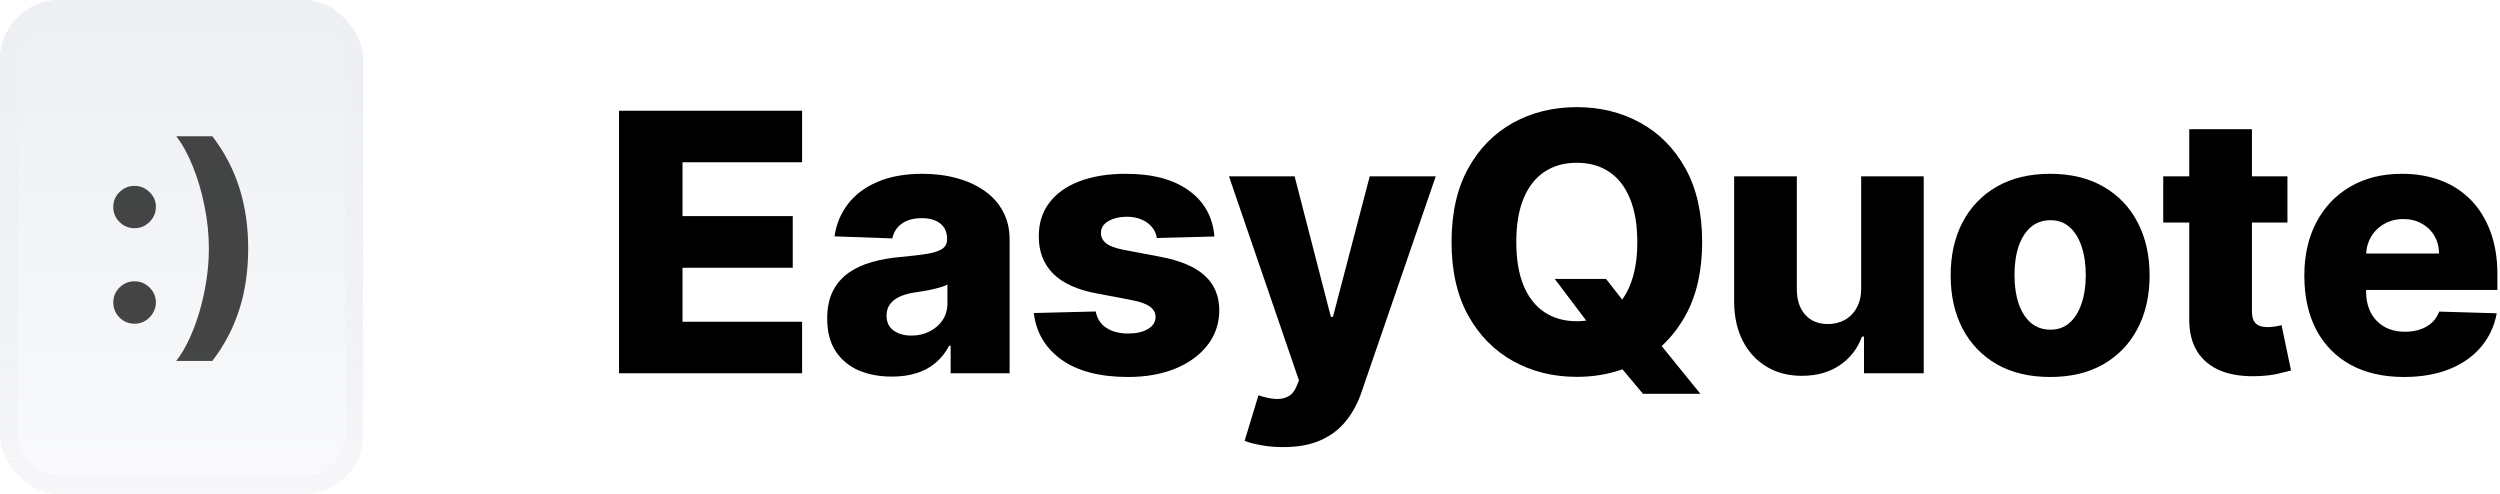
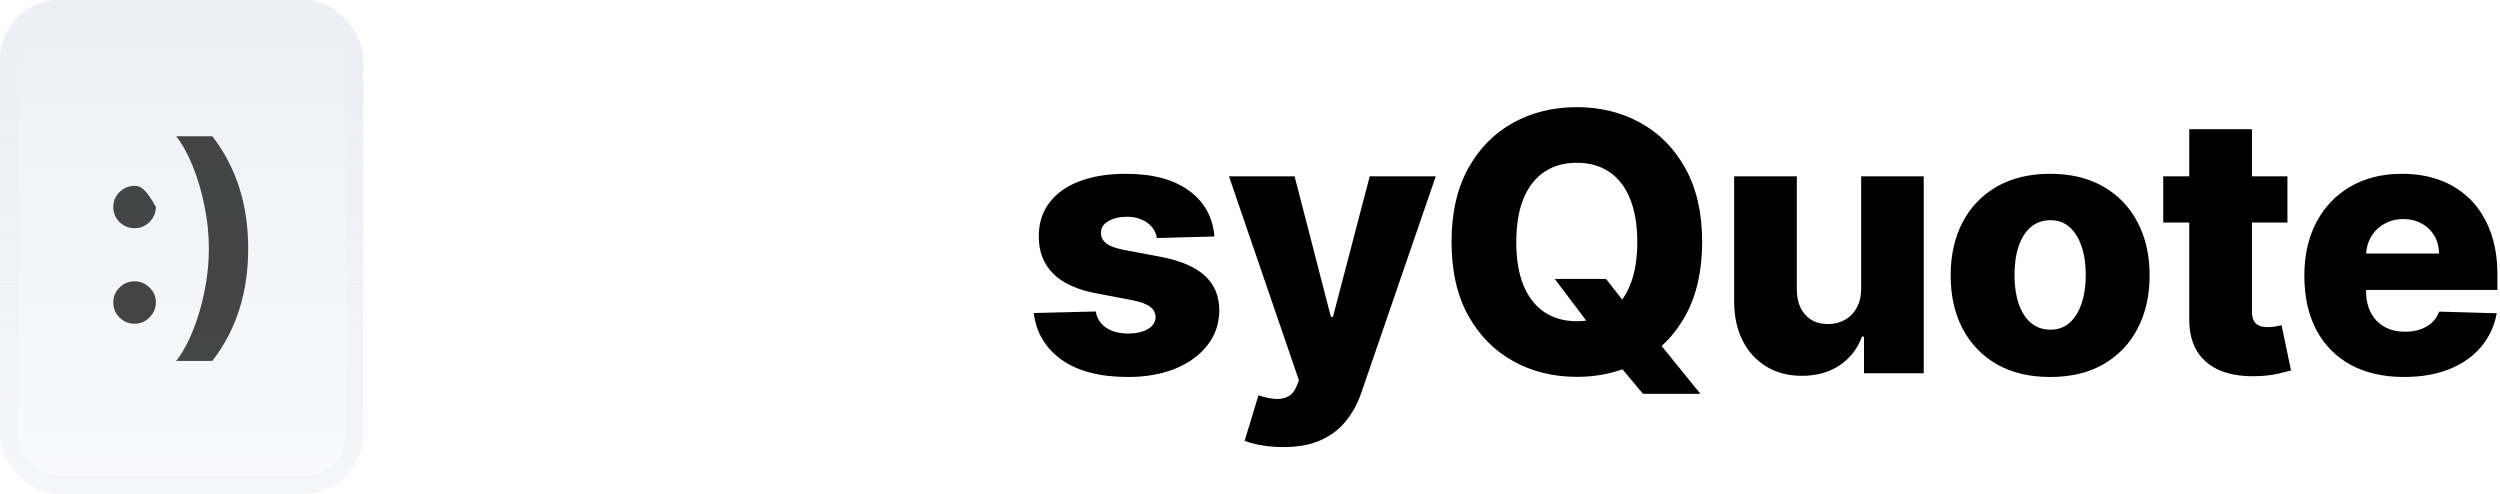
<svg xmlns="http://www.w3.org/2000/svg" width="420" height="83" viewBox="0 0 420 83" fill="none">
  <g filter="url(#filter0_b_4281_15935)">
    <rect width="61" height="83" rx="10" fill="url(#paint0_linear_4281_15935)" />
    <rect x="1.5" y="1.5" width="58" height="80" rx="8.5" stroke="url(#paint1_linear_4281_15935)" stroke-width="3" />
  </g>
  <path fill-rule="evenodd" clip-rule="evenodd" d="M279.156 58.133C280.723 56.704 282.059 54.992 283.163 52.996C285.029 49.622 285.962 45.508 285.962 40.656C285.962 35.803 285.029 31.69 283.163 28.316C281.296 24.942 278.77 22.379 275.582 20.627C272.409 18.876 268.849 18 264.9 18C260.938 18 257.37 18.876 254.197 20.627C251.024 22.379 248.504 24.942 246.638 28.316C244.786 31.69 243.86 35.803 243.86 40.656C243.86 45.494 244.786 49.6 246.638 52.974C248.504 56.334 251.024 58.897 254.197 60.663C257.37 62.428 260.938 63.311 264.9 63.311C267.646 63.311 270.203 62.888 272.574 62.041L276.013 66.154H285.661L279.156 58.133ZM269.811 46.858H261.196L266.488 53.862C265.98 53.931 265.45 53.965 264.9 53.965C262.79 53.965 260.974 53.455 259.452 52.436C257.93 51.416 256.76 49.916 255.942 47.935C255.138 45.953 254.736 43.527 254.736 40.656C254.736 37.784 255.138 35.358 255.942 33.377C256.76 31.395 257.93 29.895 259.452 28.876C260.974 27.856 262.79 27.346 264.9 27.346C267.025 27.346 268.841 27.856 270.349 28.876C271.871 29.895 273.034 31.395 273.838 33.377C274.656 35.358 275.065 37.784 275.065 40.656C275.065 43.527 274.656 45.953 273.838 47.935C273.474 48.83 273.038 49.627 272.528 50.326L269.811 46.858Z" fill="black" />
  <path d="M384.29 29.629V37.382H378.325V52.307C378.325 52.953 378.425 53.477 378.626 53.879C378.842 54.266 379.15 54.546 379.552 54.719C379.954 54.877 380.435 54.956 380.995 54.956C381.397 54.956 381.821 54.92 382.266 54.848C382.725 54.762 383.07 54.69 383.3 54.632L384.893 62.235C384.391 62.378 383.68 62.558 382.761 62.773C381.857 62.988 380.773 63.125 379.509 63.182C377.04 63.297 374.922 63.01 373.156 62.321C371.405 61.617 370.062 60.526 369.129 59.047C368.21 57.569 367.765 55.709 367.794 53.469V37.382H363.422V29.629H367.794V21.704H378.325V29.629H384.29Z" fill="black" />
  <path fill-rule="evenodd" clip-rule="evenodd" d="M403.861 63.333C400.401 63.333 397.415 62.651 394.902 61.287C392.404 59.909 390.48 57.949 389.131 55.408C387.795 52.852 387.128 49.816 387.128 46.298C387.128 42.881 387.803 39.895 389.152 37.339C390.502 34.769 392.404 32.774 394.859 31.352C397.314 29.916 400.207 29.199 403.538 29.199C405.893 29.199 408.046 29.565 409.999 30.297C411.951 31.029 413.638 32.113 415.06 33.549C416.481 34.985 417.587 36.758 418.376 38.868C419.166 40.964 419.561 43.369 419.561 46.083V48.71H397.508V48.99C397.508 50.34 397.774 51.524 398.305 52.544C398.836 53.548 399.59 54.331 400.566 54.891C401.543 55.451 402.705 55.731 404.055 55.731C404.988 55.731 405.835 55.602 406.596 55.343C407.357 55.085 408.01 54.704 408.556 54.202C409.102 53.699 409.511 53.082 409.784 52.35L419.453 52.63C419.051 54.798 418.168 56.685 416.804 58.294C415.455 59.887 413.682 61.129 411.485 62.019C409.288 62.895 406.747 63.333 403.861 63.333ZM398.37 39.73C397.852 40.575 397.567 41.529 397.515 42.594H409.762C409.748 41.474 409.482 40.476 408.965 39.6C408.448 38.725 407.738 38.043 406.833 37.554C405.943 37.052 404.916 36.801 403.754 36.801C402.576 36.801 401.521 37.066 400.588 37.598C399.655 38.114 398.915 38.825 398.37 39.73Z" fill="black" />
  <path fill-rule="evenodd" clip-rule="evenodd" d="M335.463 61.201C337.961 62.622 340.947 63.333 344.422 63.333C347.896 63.333 350.875 62.622 353.359 61.201C355.857 59.765 357.774 57.77 359.109 55.214C360.459 52.644 361.134 49.665 361.134 46.276C361.134 42.874 360.459 39.895 359.109 37.339C357.774 34.769 355.857 32.774 353.359 31.352C350.875 29.916 347.896 29.199 344.422 29.199C340.947 29.199 337.961 29.916 335.463 31.352C332.979 32.774 331.063 34.769 329.713 37.339C328.378 39.895 327.71 42.874 327.71 46.276C327.71 49.665 328.378 52.644 329.713 55.214C331.063 57.77 332.979 59.765 335.463 61.201ZM347.695 54.223C346.82 54.999 345.75 55.386 344.487 55.386C343.18 55.386 342.075 54.999 341.17 54.223C340.28 53.448 339.598 52.371 339.124 50.993C338.665 49.615 338.435 48.021 338.435 46.212C338.435 44.374 338.665 42.766 339.124 41.388C339.598 40.01 340.28 38.933 341.17 38.157C342.075 37.382 343.18 36.995 344.487 36.995C345.75 36.995 346.82 37.382 347.695 38.157C348.571 38.933 349.239 40.01 349.698 41.388C350.172 42.766 350.409 44.374 350.409 46.212C350.409 48.021 350.172 49.615 349.698 50.993C349.239 52.371 348.571 53.448 347.695 54.223Z" fill="black" />
  <path d="M312.678 48.43V29.629H323.187V62.708H313.152V56.549H312.807C312.075 58.574 310.826 60.181 309.06 61.373C307.308 62.55 305.191 63.139 302.707 63.139C300.453 63.139 298.471 62.622 296.763 61.589C295.054 60.555 293.726 59.112 292.779 57.26C291.831 55.393 291.35 53.211 291.336 50.713V29.629H301.867V48.645C301.881 50.44 302.355 51.854 303.288 52.888C304.221 53.922 305.492 54.439 307.1 54.439C308.148 54.439 309.089 54.209 309.921 53.749C310.768 53.276 311.436 52.594 311.924 51.704C312.427 50.799 312.678 49.708 312.678 48.43Z" fill="black" />
  <path d="M215.556 75.113C214.293 75.113 213.101 75.013 211.981 74.811C210.861 74.625 209.899 74.374 209.095 74.058L211.421 66.412C212.455 66.757 213.388 66.958 214.221 67.016C215.068 67.073 215.793 66.937 216.396 66.606C217.013 66.29 217.487 65.723 217.817 64.905L218.227 63.914L206.468 29.629H217.494L223.589 53.233H223.934L230.114 29.629H241.205L228.736 65.874C228.133 67.683 227.279 69.277 226.173 70.655C225.082 72.048 223.668 73.139 221.931 73.929C220.208 74.718 218.083 75.113 215.556 75.113Z" fill="black" />
  <path d="M194.354 39.988L204.024 39.73C203.751 36.456 202.322 33.886 199.738 32.02C197.154 30.139 193.622 29.199 189.142 29.199C186.156 29.199 183.565 29.615 181.368 30.448C179.171 31.28 177.477 32.486 176.285 34.066C175.094 35.631 174.505 37.519 174.52 39.73C174.505 42.257 175.309 44.338 176.932 45.975C178.554 47.597 181.023 48.71 184.34 49.313L190.111 50.411C191.49 50.67 192.502 51.029 193.148 51.488C193.794 51.933 194.124 52.529 194.139 53.276C194.124 54.108 193.694 54.776 192.846 55.279C191.999 55.781 190.901 56.032 189.552 56.032C188.058 56.032 186.831 55.716 185.869 55.085C184.907 54.453 184.311 53.534 184.081 52.328L173.68 52.587C174.067 55.86 175.618 58.473 178.331 60.426C181.059 62.364 184.785 63.333 189.508 63.333C192.466 63.333 195.093 62.873 197.391 61.955C199.688 61.021 201.497 59.715 202.818 58.035C204.153 56.355 204.828 54.381 204.842 52.113C204.828 49.701 204.009 47.763 202.387 46.298C200.779 44.834 198.324 43.786 195.022 43.154L188.647 41.948C187.254 41.661 186.285 41.28 185.74 40.806C185.208 40.333 184.95 39.773 184.964 39.127C184.95 38.294 185.366 37.633 186.213 37.145C187.075 36.657 188.116 36.413 189.336 36.413C190.269 36.413 191.088 36.571 191.791 36.887C192.509 37.188 193.091 37.612 193.536 38.157C193.981 38.689 194.254 39.299 194.354 39.988Z" fill="black" />
-   <path fill-rule="evenodd" clip-rule="evenodd" d="M149.845 63.268C147.734 63.268 145.86 62.917 144.224 62.213C142.601 61.495 141.316 60.418 140.369 58.983C139.436 57.533 138.969 55.716 138.969 53.534C138.969 51.696 139.292 50.146 139.938 48.882C140.584 47.619 141.474 46.592 142.609 45.803C143.743 45.013 145.049 44.417 146.528 44.015C148.007 43.599 149.586 43.319 151.266 43.175C153.147 43.003 154.661 42.824 155.81 42.637C156.959 42.436 157.791 42.156 158.308 41.797C158.839 41.424 159.105 40.9 159.105 40.225V40.117C159.105 39.012 158.725 38.157 157.964 37.554C157.203 36.952 156.176 36.65 154.884 36.65C153.491 36.65 152.371 36.952 151.524 37.554C150.677 38.157 150.139 38.99 149.909 40.053L140.197 39.708C140.484 37.698 141.223 35.904 142.415 34.324C143.621 32.73 145.272 31.481 147.368 30.577C149.479 29.658 152.013 29.199 154.97 29.199C157.081 29.199 159.026 29.45 160.806 29.952C162.587 30.441 164.137 31.158 165.458 32.106C166.779 33.039 167.798 34.188 168.516 35.552C169.248 36.916 169.615 38.473 169.615 40.225V62.708H159.708V58.1H159.45C158.861 59.22 158.107 60.167 157.188 60.942C156.284 61.718 155.214 62.299 153.979 62.687C152.759 63.075 151.381 63.268 149.845 63.268ZM153.097 56.377C154.231 56.377 155.25 56.147 156.155 55.688C157.073 55.228 157.806 54.597 158.351 53.793C158.897 52.974 159.17 52.027 159.17 50.95V47.806C158.868 47.964 158.502 48.107 158.071 48.236C157.655 48.365 157.196 48.488 156.693 48.602C156.191 48.717 155.674 48.818 155.142 48.904C154.611 48.99 154.102 49.069 153.613 49.141C152.623 49.299 151.776 49.543 151.072 49.873C150.383 50.203 149.852 50.634 149.479 51.165C149.12 51.682 148.94 52.299 148.94 53.017C148.94 54.108 149.328 54.941 150.103 55.515C150.893 56.09 151.891 56.377 153.097 56.377Z" fill="black" />
-   <path d="M104 18.603V62.708H134.753V54.051H114.66V44.984H133.181V36.306H114.66V27.26H134.753V18.603H104Z" fill="black" />
  <g opacity="0.72">
    <path d="M40.205 51.987C41.199 48.875 41.696 45.465 41.696 41.756C41.696 38.057 41.199 34.651 40.205 31.539C39.221 28.427 37.709 25.544 35.671 22.889H29.601C30.635 24.201 31.564 25.887 32.39 27.945C33.225 29.993 33.881 32.22 34.358 34.627C34.846 37.023 35.089 39.399 35.089 41.756C35.089 43.526 34.95 45.316 34.672 47.125C34.393 48.935 34.005 50.685 33.508 52.375C33.011 54.056 32.429 55.607 31.763 57.029C31.097 58.45 30.376 59.654 29.601 60.638H35.671C37.709 57.983 39.221 55.1 40.205 51.987Z" fill="black" />
    <path d="M20.076 53.345C20.782 54.041 21.627 54.389 22.612 54.389C23.258 54.389 23.85 54.23 24.387 53.911C24.923 53.583 25.356 53.151 25.684 52.614C26.022 52.067 26.191 51.465 26.191 50.809C26.191 49.835 25.833 48.999 25.117 48.303C24.401 47.607 23.566 47.259 22.612 47.259C21.627 47.259 20.782 47.607 20.076 48.303C19.38 48.999 19.032 49.835 19.032 50.809C19.032 51.794 19.38 52.639 20.076 53.345Z" fill="black" />
-     <path d="M20.076 37.296C20.782 37.992 21.627 38.34 22.612 38.34C23.258 38.34 23.85 38.181 24.387 37.863C24.923 37.545 25.356 37.117 25.684 36.58C26.022 36.034 26.191 35.427 26.191 34.761C26.191 33.786 25.833 32.956 25.117 32.27C24.401 31.574 23.566 31.226 22.612 31.226C21.627 31.226 20.782 31.574 20.076 32.27C19.38 32.956 19.032 33.786 19.032 34.761C19.032 35.755 19.38 36.6 20.076 37.296Z" fill="black" />
+     <path d="M20.076 37.296C20.782 37.992 21.627 38.34 22.612 38.34C23.258 38.34 23.85 38.181 24.387 37.863C24.923 37.545 25.356 37.117 25.684 36.58C26.022 36.034 26.191 35.427 26.191 34.761C24.401 31.574 23.566 31.226 22.612 31.226C21.627 31.226 20.782 31.574 20.076 32.27C19.38 32.956 19.032 33.786 19.032 34.761C19.032 35.755 19.38 36.6 20.076 37.296Z" fill="black" />
  </g>
  <defs>
    <filter id="filter0_b_4281_15935" x="-16.899" y="-16.899" width="94.799" height="116.799" filterUnits="userSpaceOnUse" color-interpolation-filters="sRGB">
      <feFlood flood-opacity="0" result="BackgroundImageFix" />
      <feGaussianBlur in="BackgroundImageFix" stdDeviation="8.45" />
      <feComposite in2="SourceAlpha" operator="in" result="effect1_backgroundBlur_4281_15935" />
      <feBlend mode="normal" in="SourceGraphic" in2="effect1_backgroundBlur_4281_15935" result="shape" />
    </filter>
    <linearGradient id="paint0_linear_4281_15935" x1="30.5" y1="0" x2="30.5" y2="83" gradientUnits="userSpaceOnUse">
      <stop stop-color="#E8EBF0" stop-opacity="0.8" />
      <stop offset="1" stop-color="#E8EBF0" stop-opacity="0.24" />
    </linearGradient>
    <linearGradient id="paint1_linear_4281_15935" x1="30.5" y1="0" x2="30.5" y2="83" gradientUnits="userSpaceOnUse">
      <stop stop-color="#EDEFF3" stop-opacity="0.8" />
      <stop offset="1" stop-color="#EDEFF3" stop-opacity="0.32" />
    </linearGradient>
  </defs>
</svg>